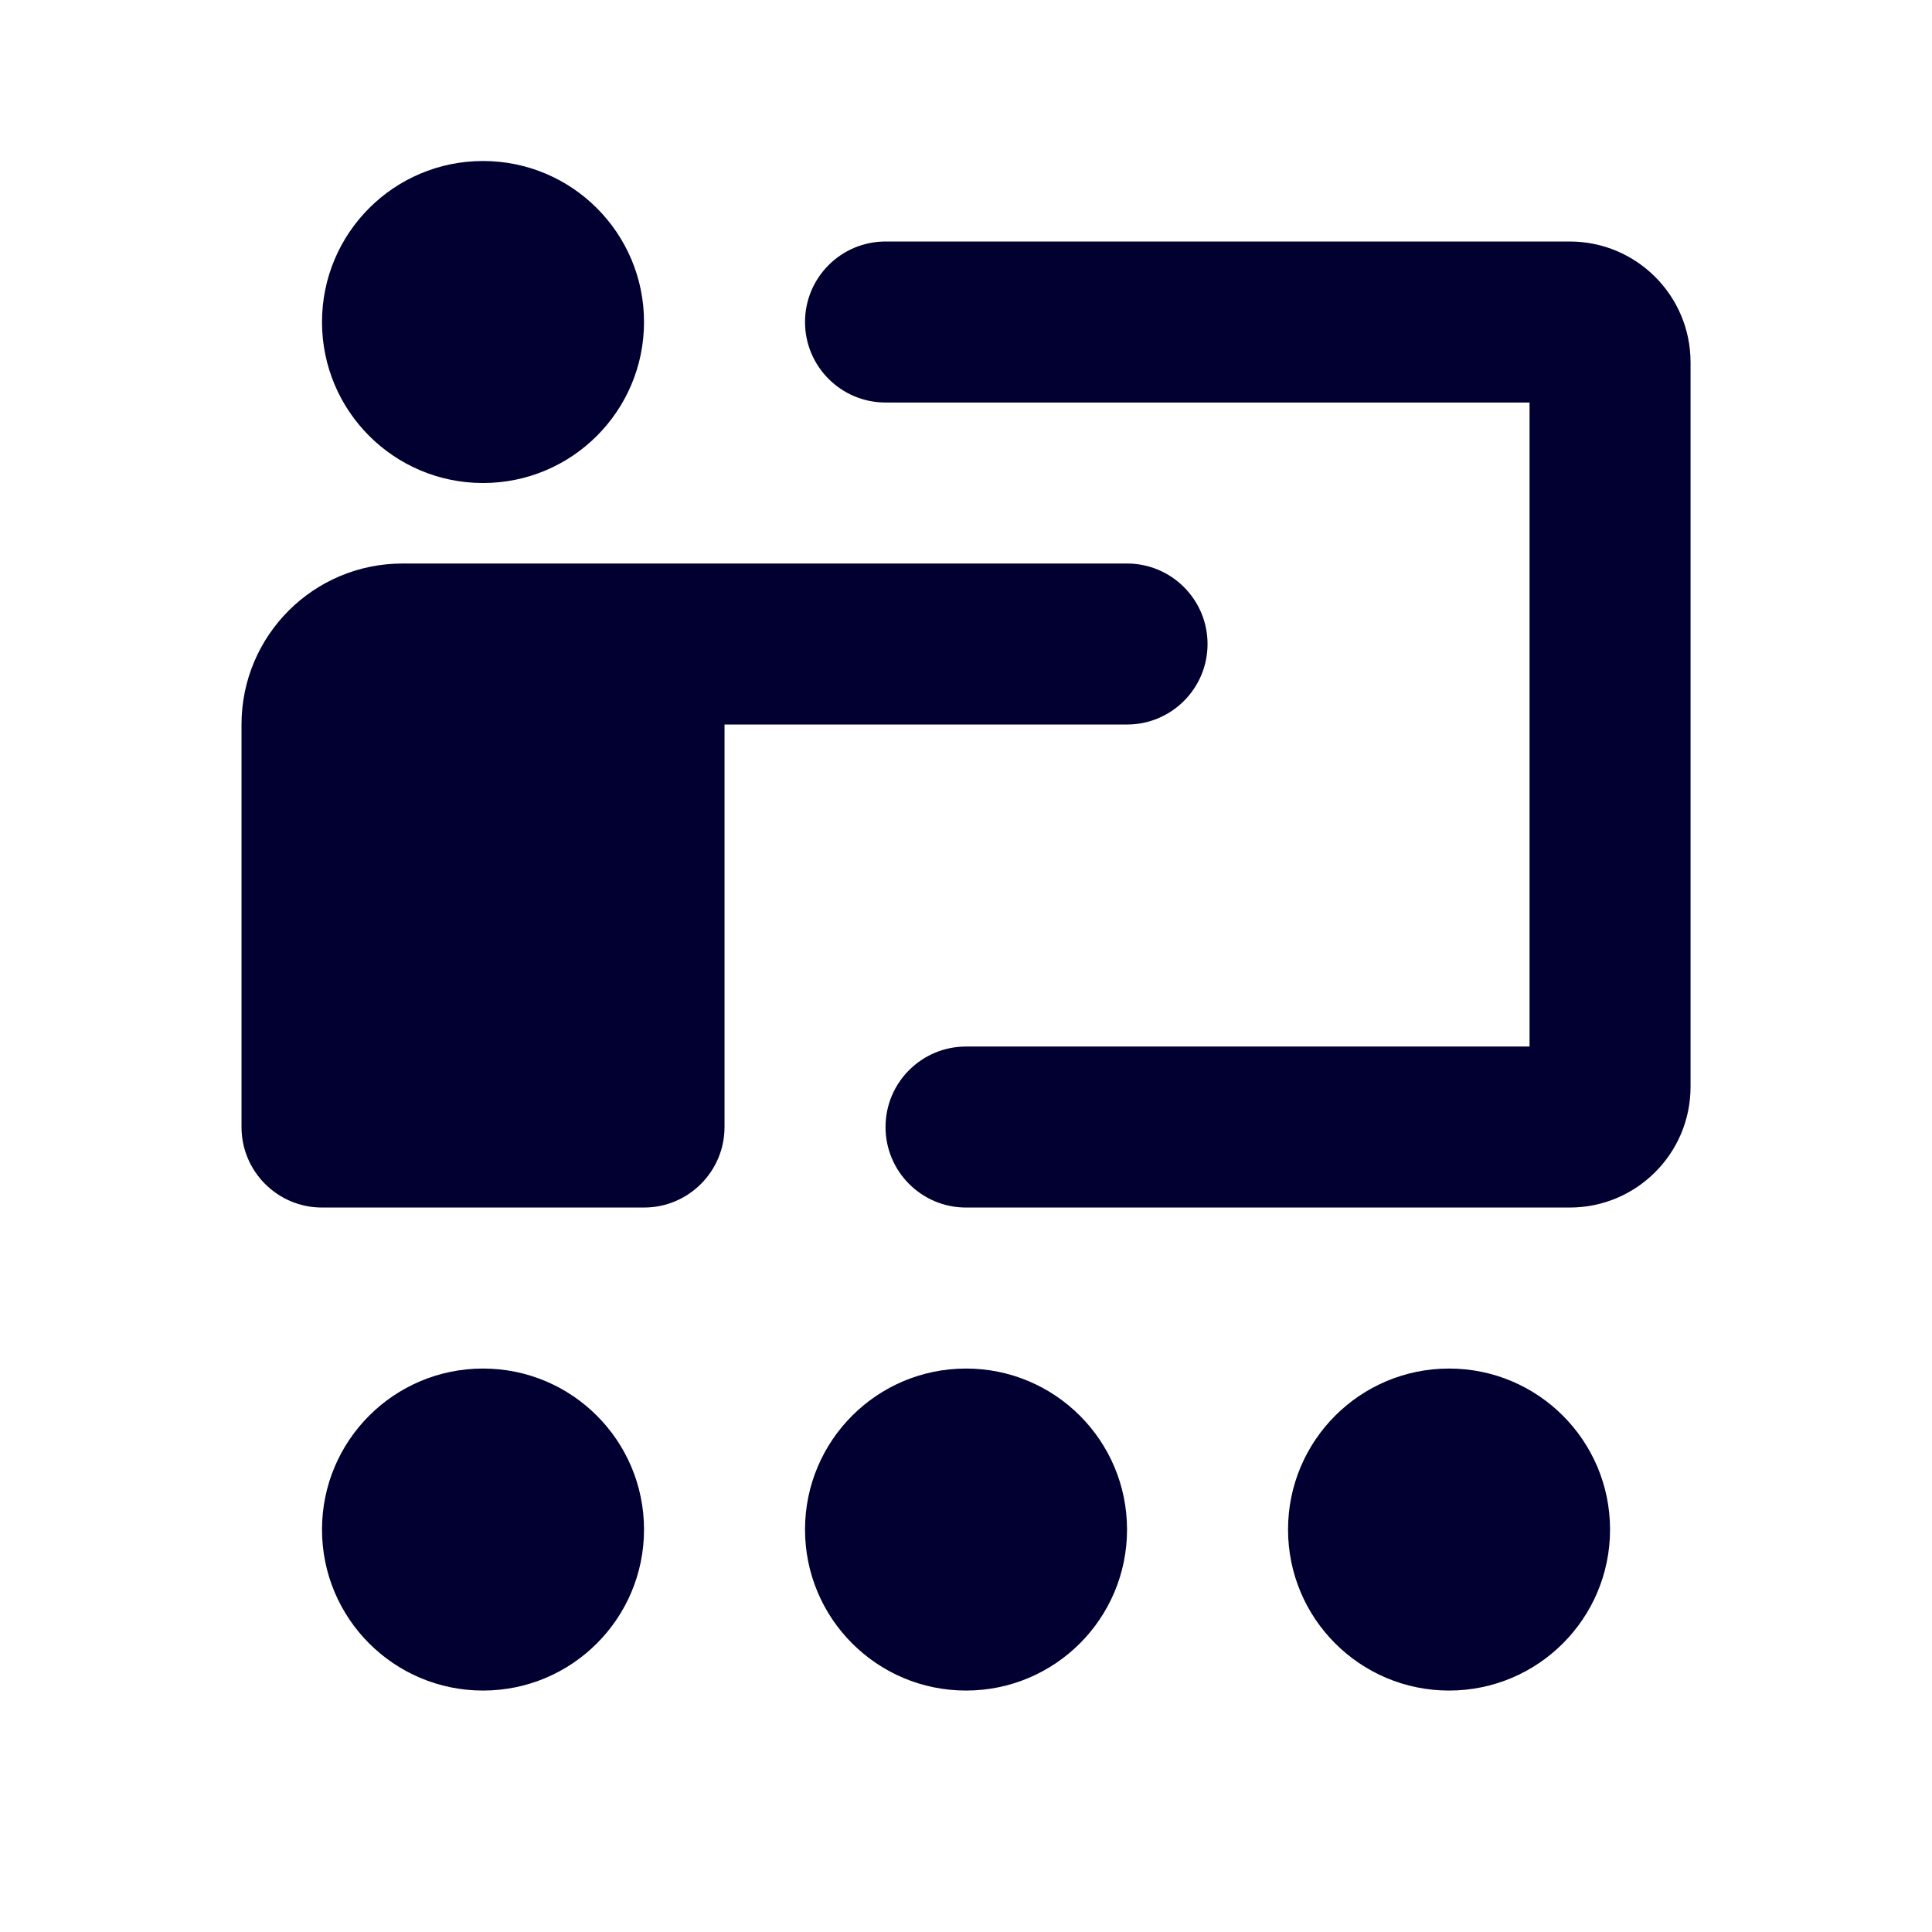
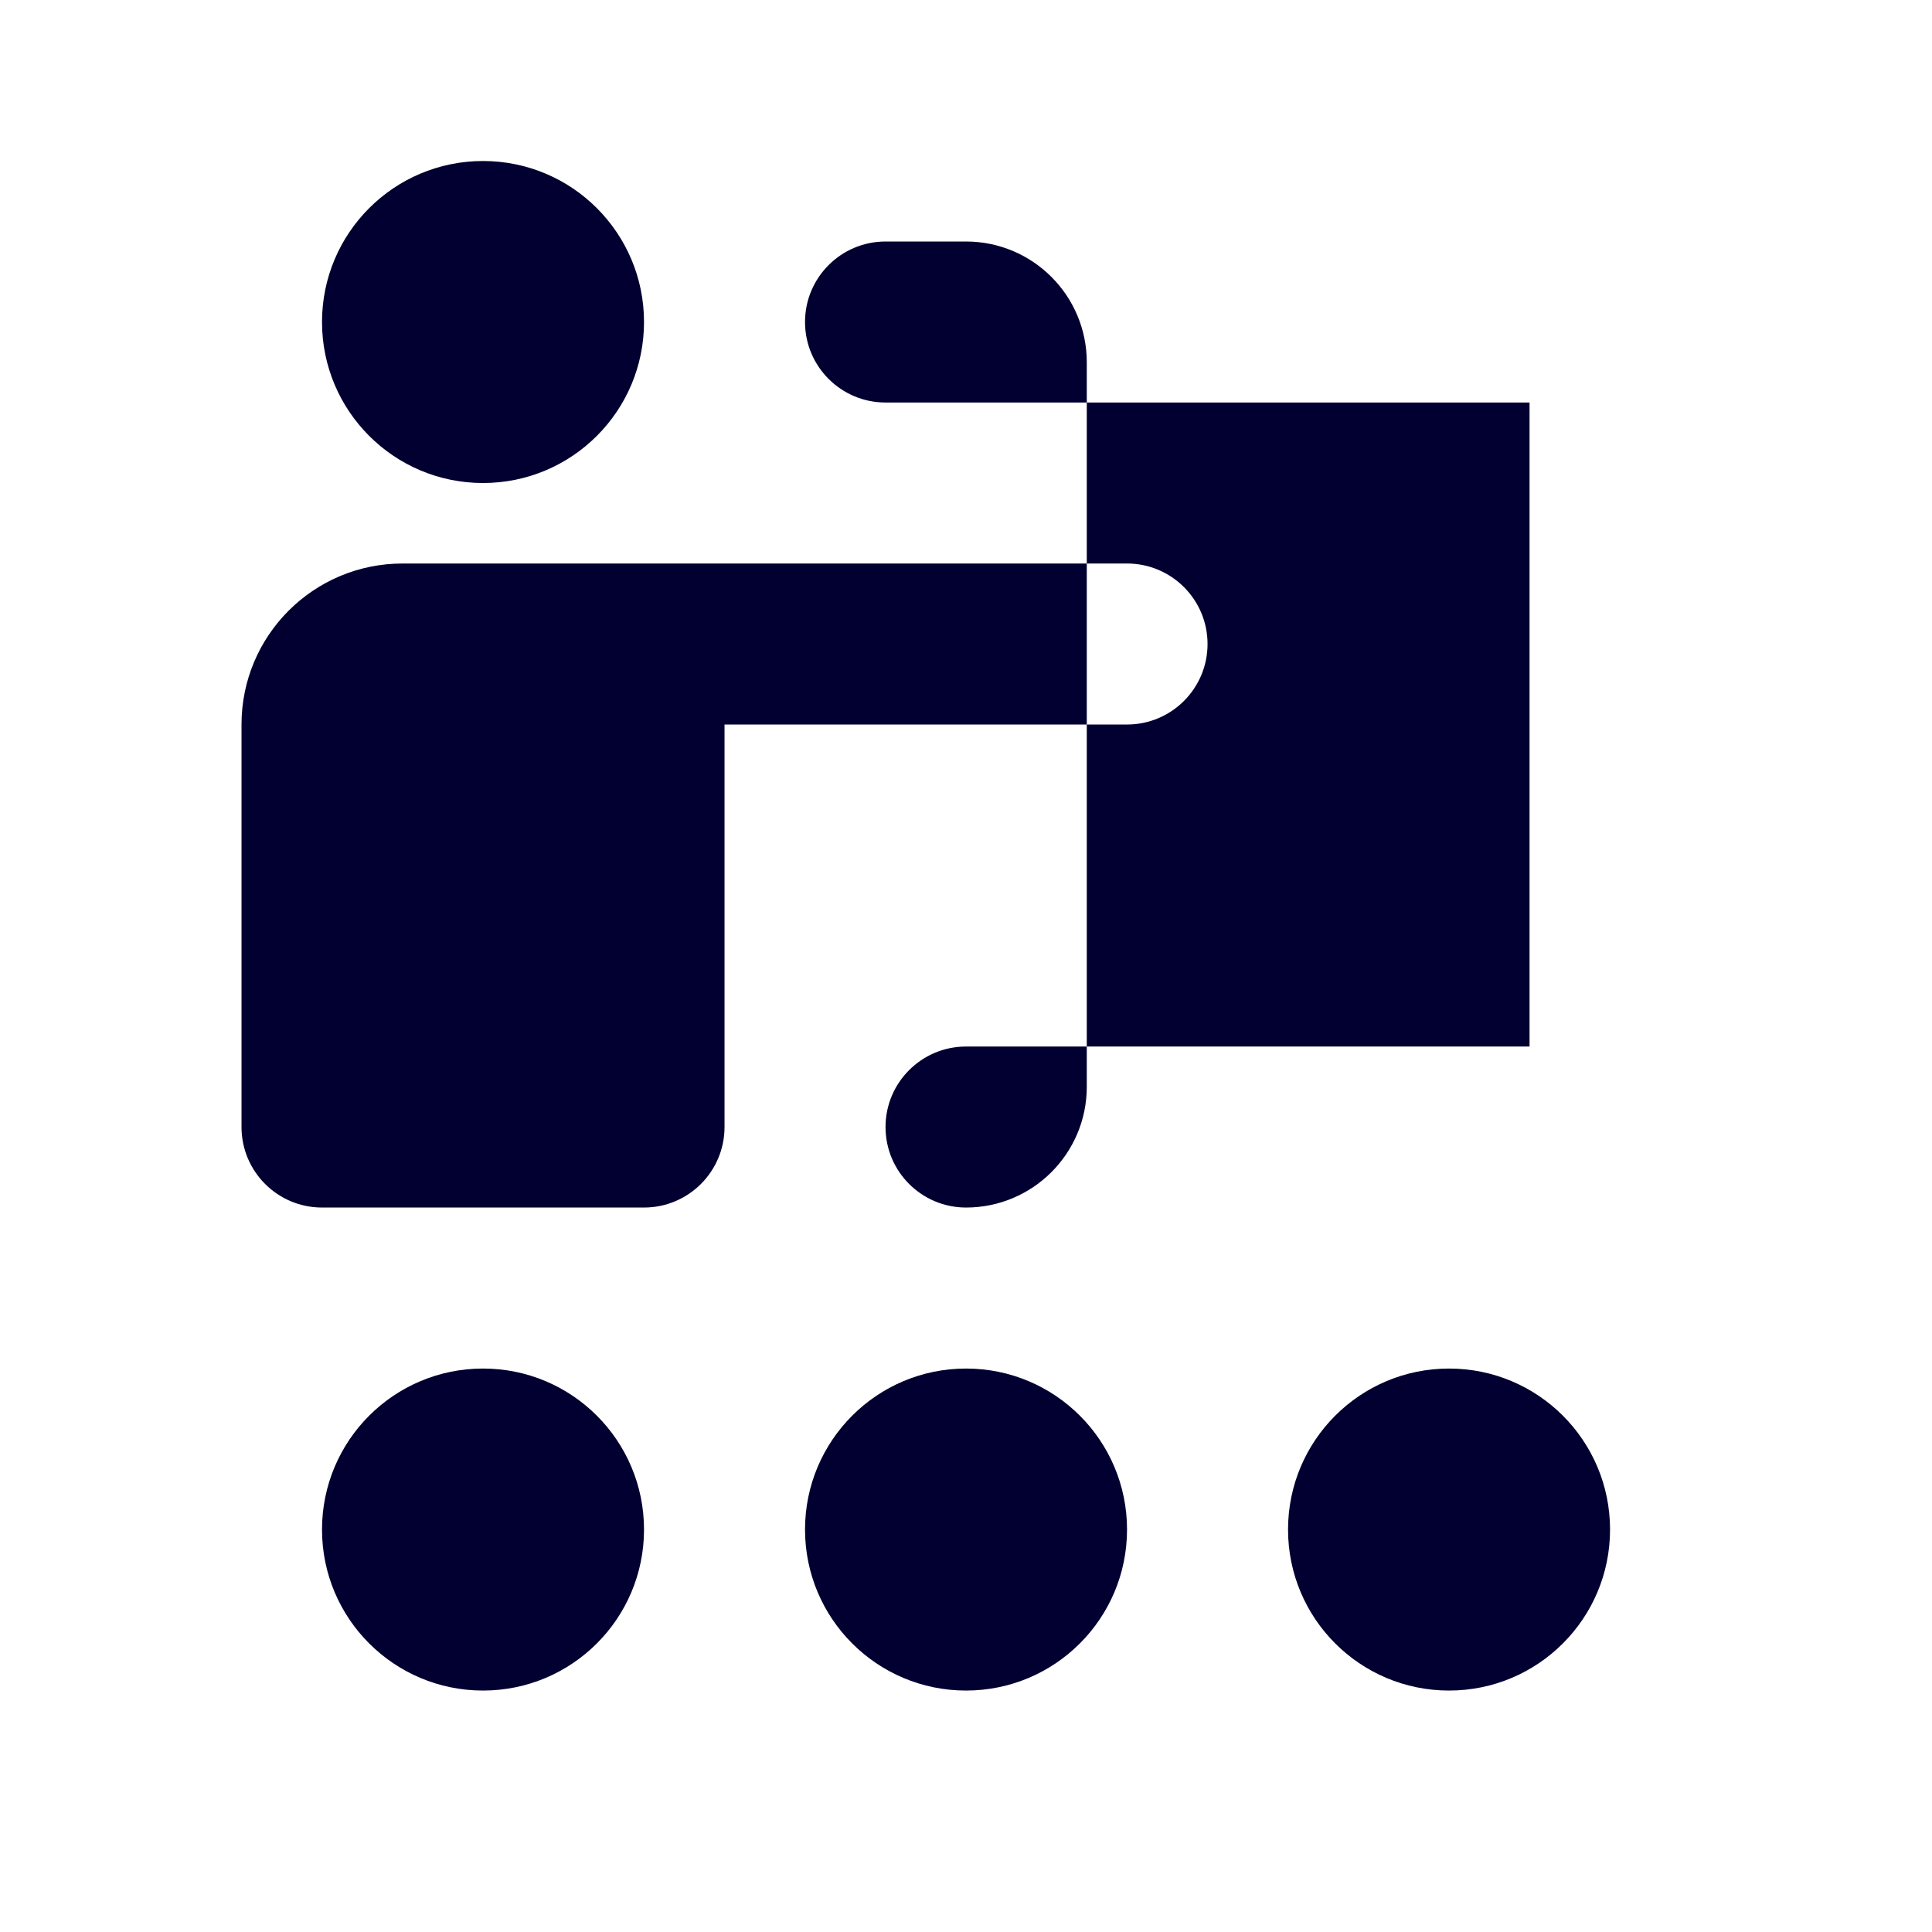
<svg xmlns="http://www.w3.org/2000/svg" version="1.1" width="128px" height="128px" viewBox="0,0,256,256">
  <g fill="#020030" fill-rule="nonzero" stroke="none" stroke-width="1" stroke-linecap="butt" stroke-linejoin="miter" stroke-miterlimit="10" stroke-dasharray="" stroke-dashoffset="0" font-family="none" font-weight="none" font-size="none" text-anchor="none" style="mix-blend-mode: normal">
    <g transform="scale(10.667,10.667)">
-       <path d="M6,2c-1.105,0 -2,0.895 -2,2c0,1.105 0.895,2 2,2c1.105,0 2,-0.895 2,-2c0,-1.105 -0.895,-2 -2,-2zM11,3c-0.552,0 -1,0.448 -1,1c0,0.552 0.448,1 1,1h8v8h-7c-0.552,0 -1,0.448 -1,1c0,0.552 0.448,1 1,1h7.5c0.828,0 1.5,-0.672 1.5,-1.5v-9c0,-0.828 -0.672,-1.5 -1.5,-1.5zM5,7c-1.105,0 -2,0.895 -2,2v5c0,0.552 0.448,1 1,1h4c0.552,0 1,-0.448 1,-1v-5h5c0.552,0 1,-0.448 1,-1c0,-0.552 -0.448,-1 -1,-1h-5h-1zM6,17c-1.105,0 -2,0.895 -2,2c0,1.105 0.895,2 2,2c1.105,0 2,-0.895 2,-2c0,-1.105 -0.895,-2 -2,-2zM12,17c-1.105,0 -2,0.895 -2,2c0,1.105 0.895,2 2,2c1.105,0 2,-0.895 2,-2c0,-1.105 -0.895,-2 -2,-2zM18,17c-1.105,0 -2,0.895 -2,2c0,1.105 0.895,2 2,2c1.105,0 2,-0.895 2,-2c0,-1.105 -0.895,-2 -2,-2z" />
+       <path d="M6,2c-1.105,0 -2,0.895 -2,2c0,1.105 0.895,2 2,2c1.105,0 2,-0.895 2,-2c0,-1.105 -0.895,-2 -2,-2zM11,3c-0.552,0 -1,0.448 -1,1c0,0.552 0.448,1 1,1h8v8h-7c-0.552,0 -1,0.448 -1,1c0,0.552 0.448,1 1,1c0.828,0 1.5,-0.672 1.5,-1.5v-9c0,-0.828 -0.672,-1.5 -1.5,-1.5zM5,7c-1.105,0 -2,0.895 -2,2v5c0,0.552 0.448,1 1,1h4c0.552,0 1,-0.448 1,-1v-5h5c0.552,0 1,-0.448 1,-1c0,-0.552 -0.448,-1 -1,-1h-5h-1zM6,17c-1.105,0 -2,0.895 -2,2c0,1.105 0.895,2 2,2c1.105,0 2,-0.895 2,-2c0,-1.105 -0.895,-2 -2,-2zM12,17c-1.105,0 -2,0.895 -2,2c0,1.105 0.895,2 2,2c1.105,0 2,-0.895 2,-2c0,-1.105 -0.895,-2 -2,-2zM18,17c-1.105,0 -2,0.895 -2,2c0,1.105 0.895,2 2,2c1.105,0 2,-0.895 2,-2c0,-1.105 -0.895,-2 -2,-2z" />
    </g>
  </g>
</svg>